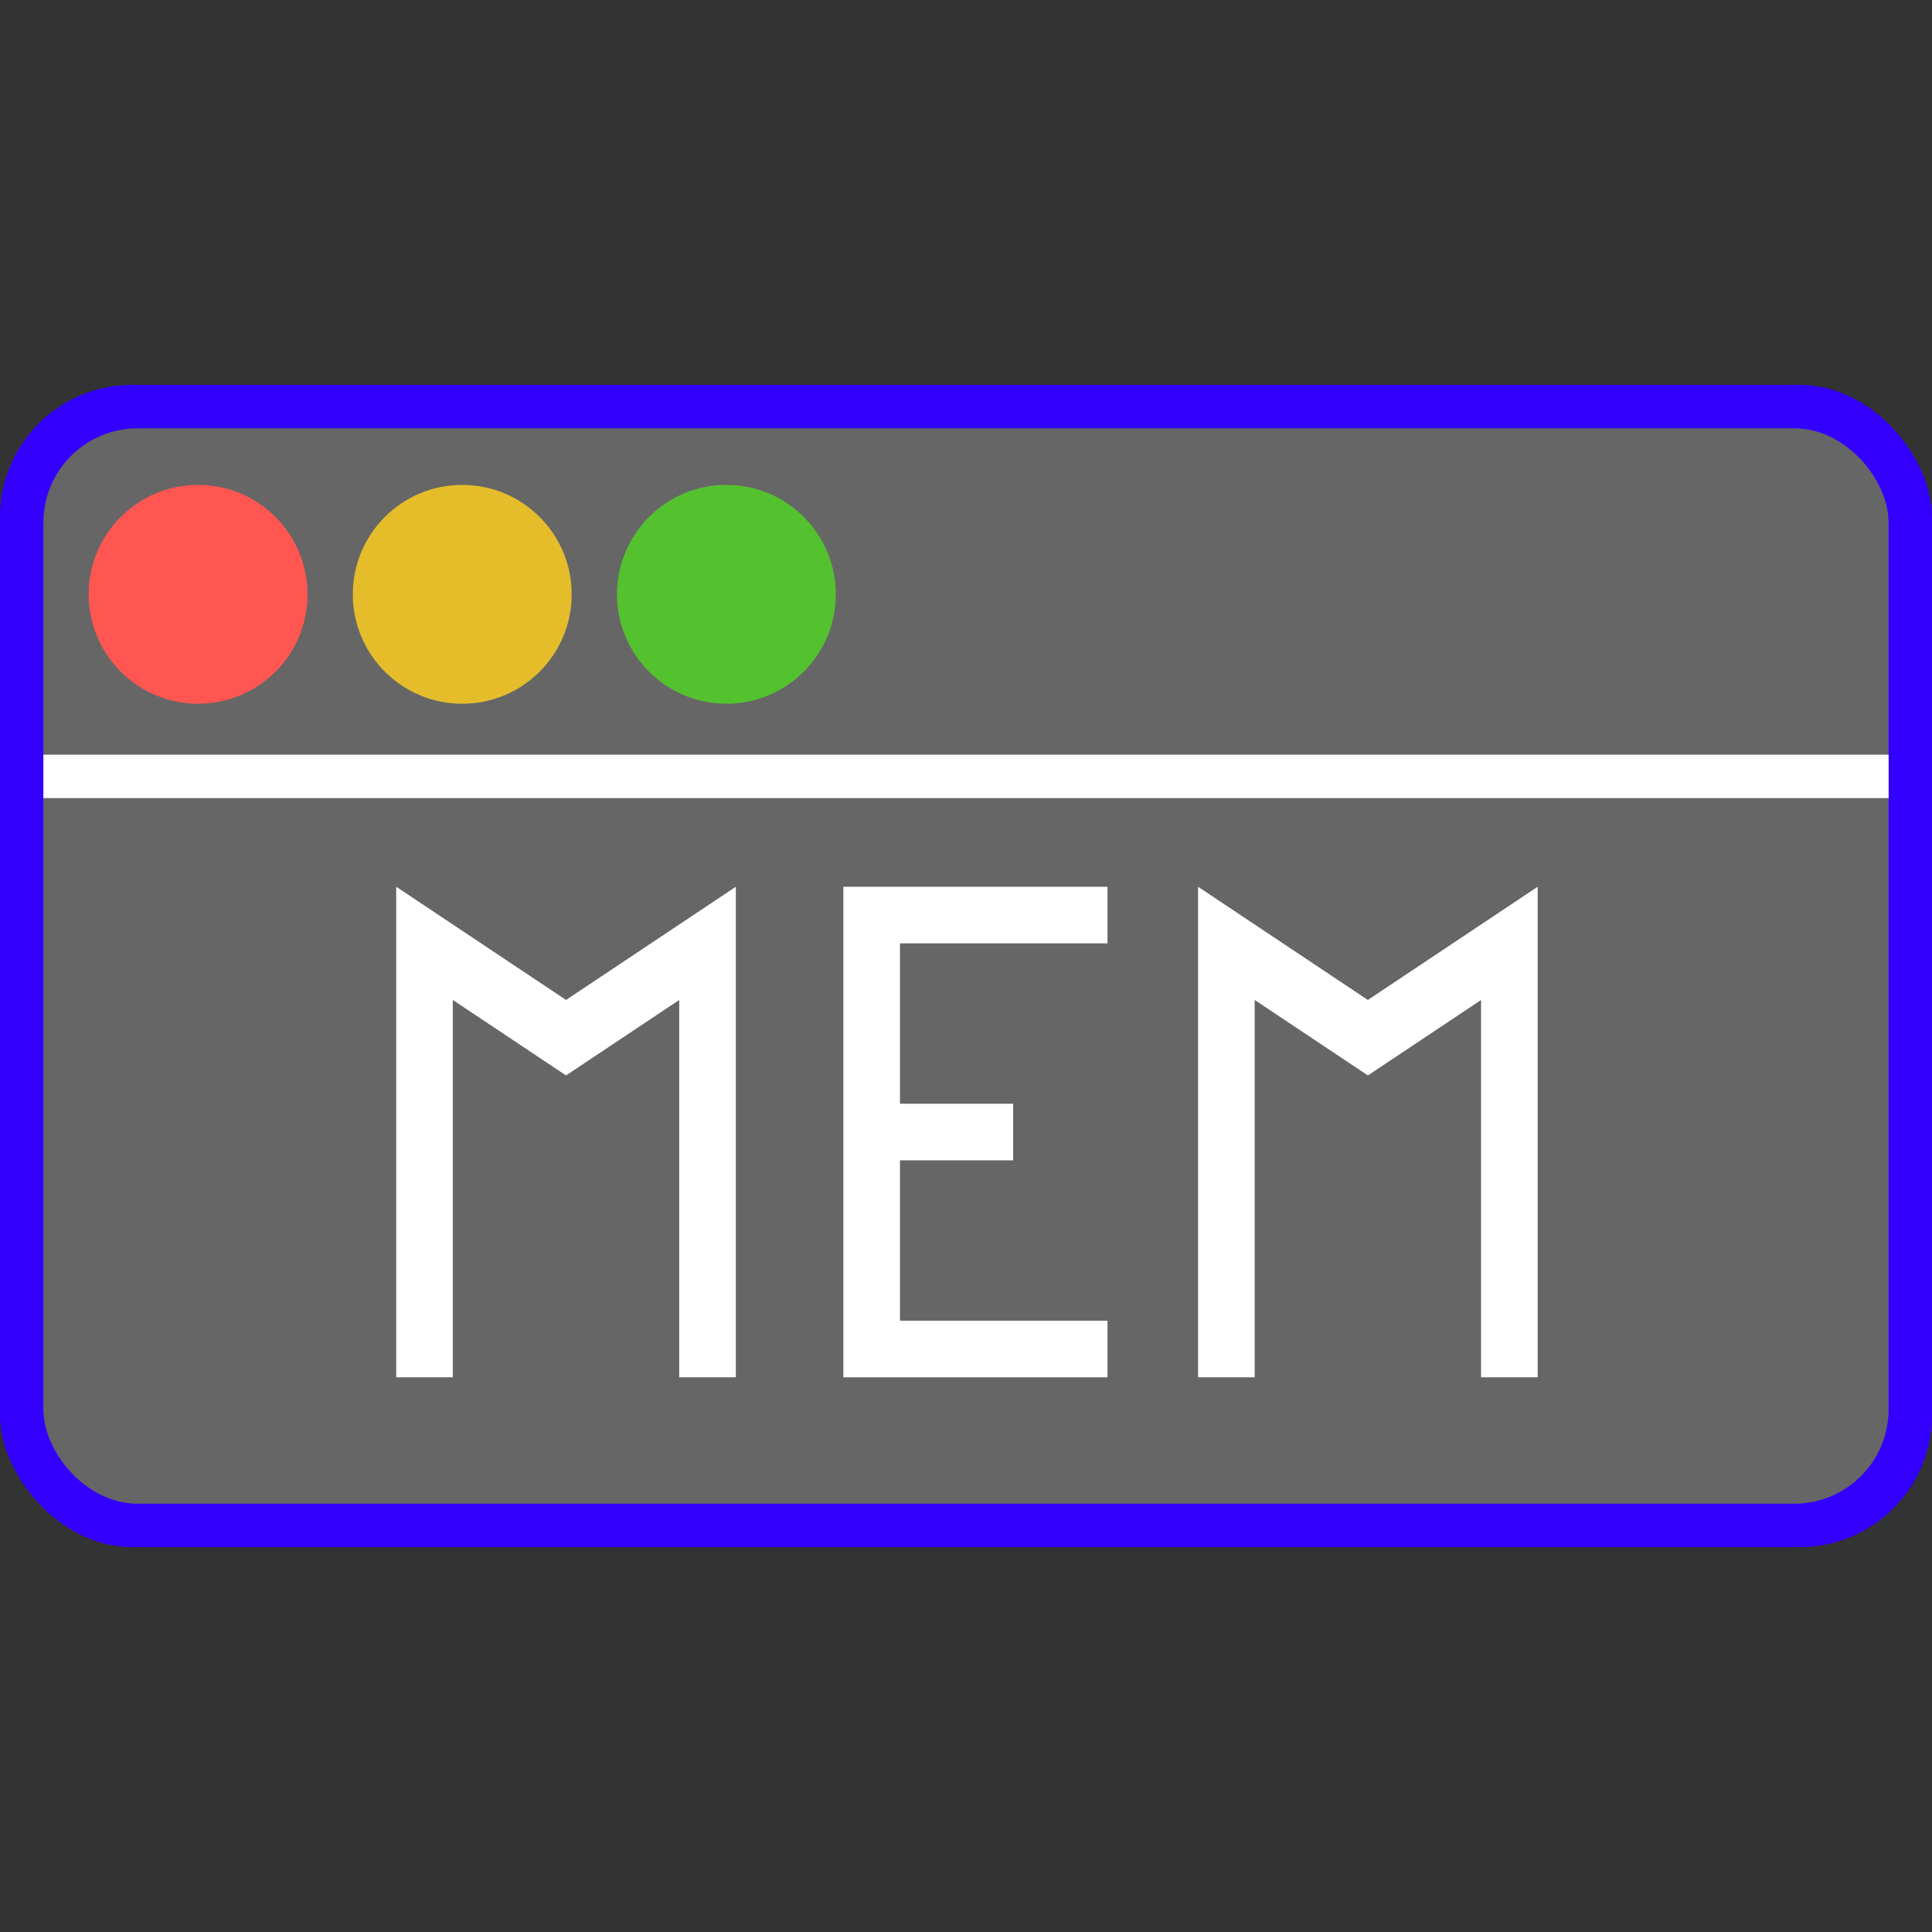
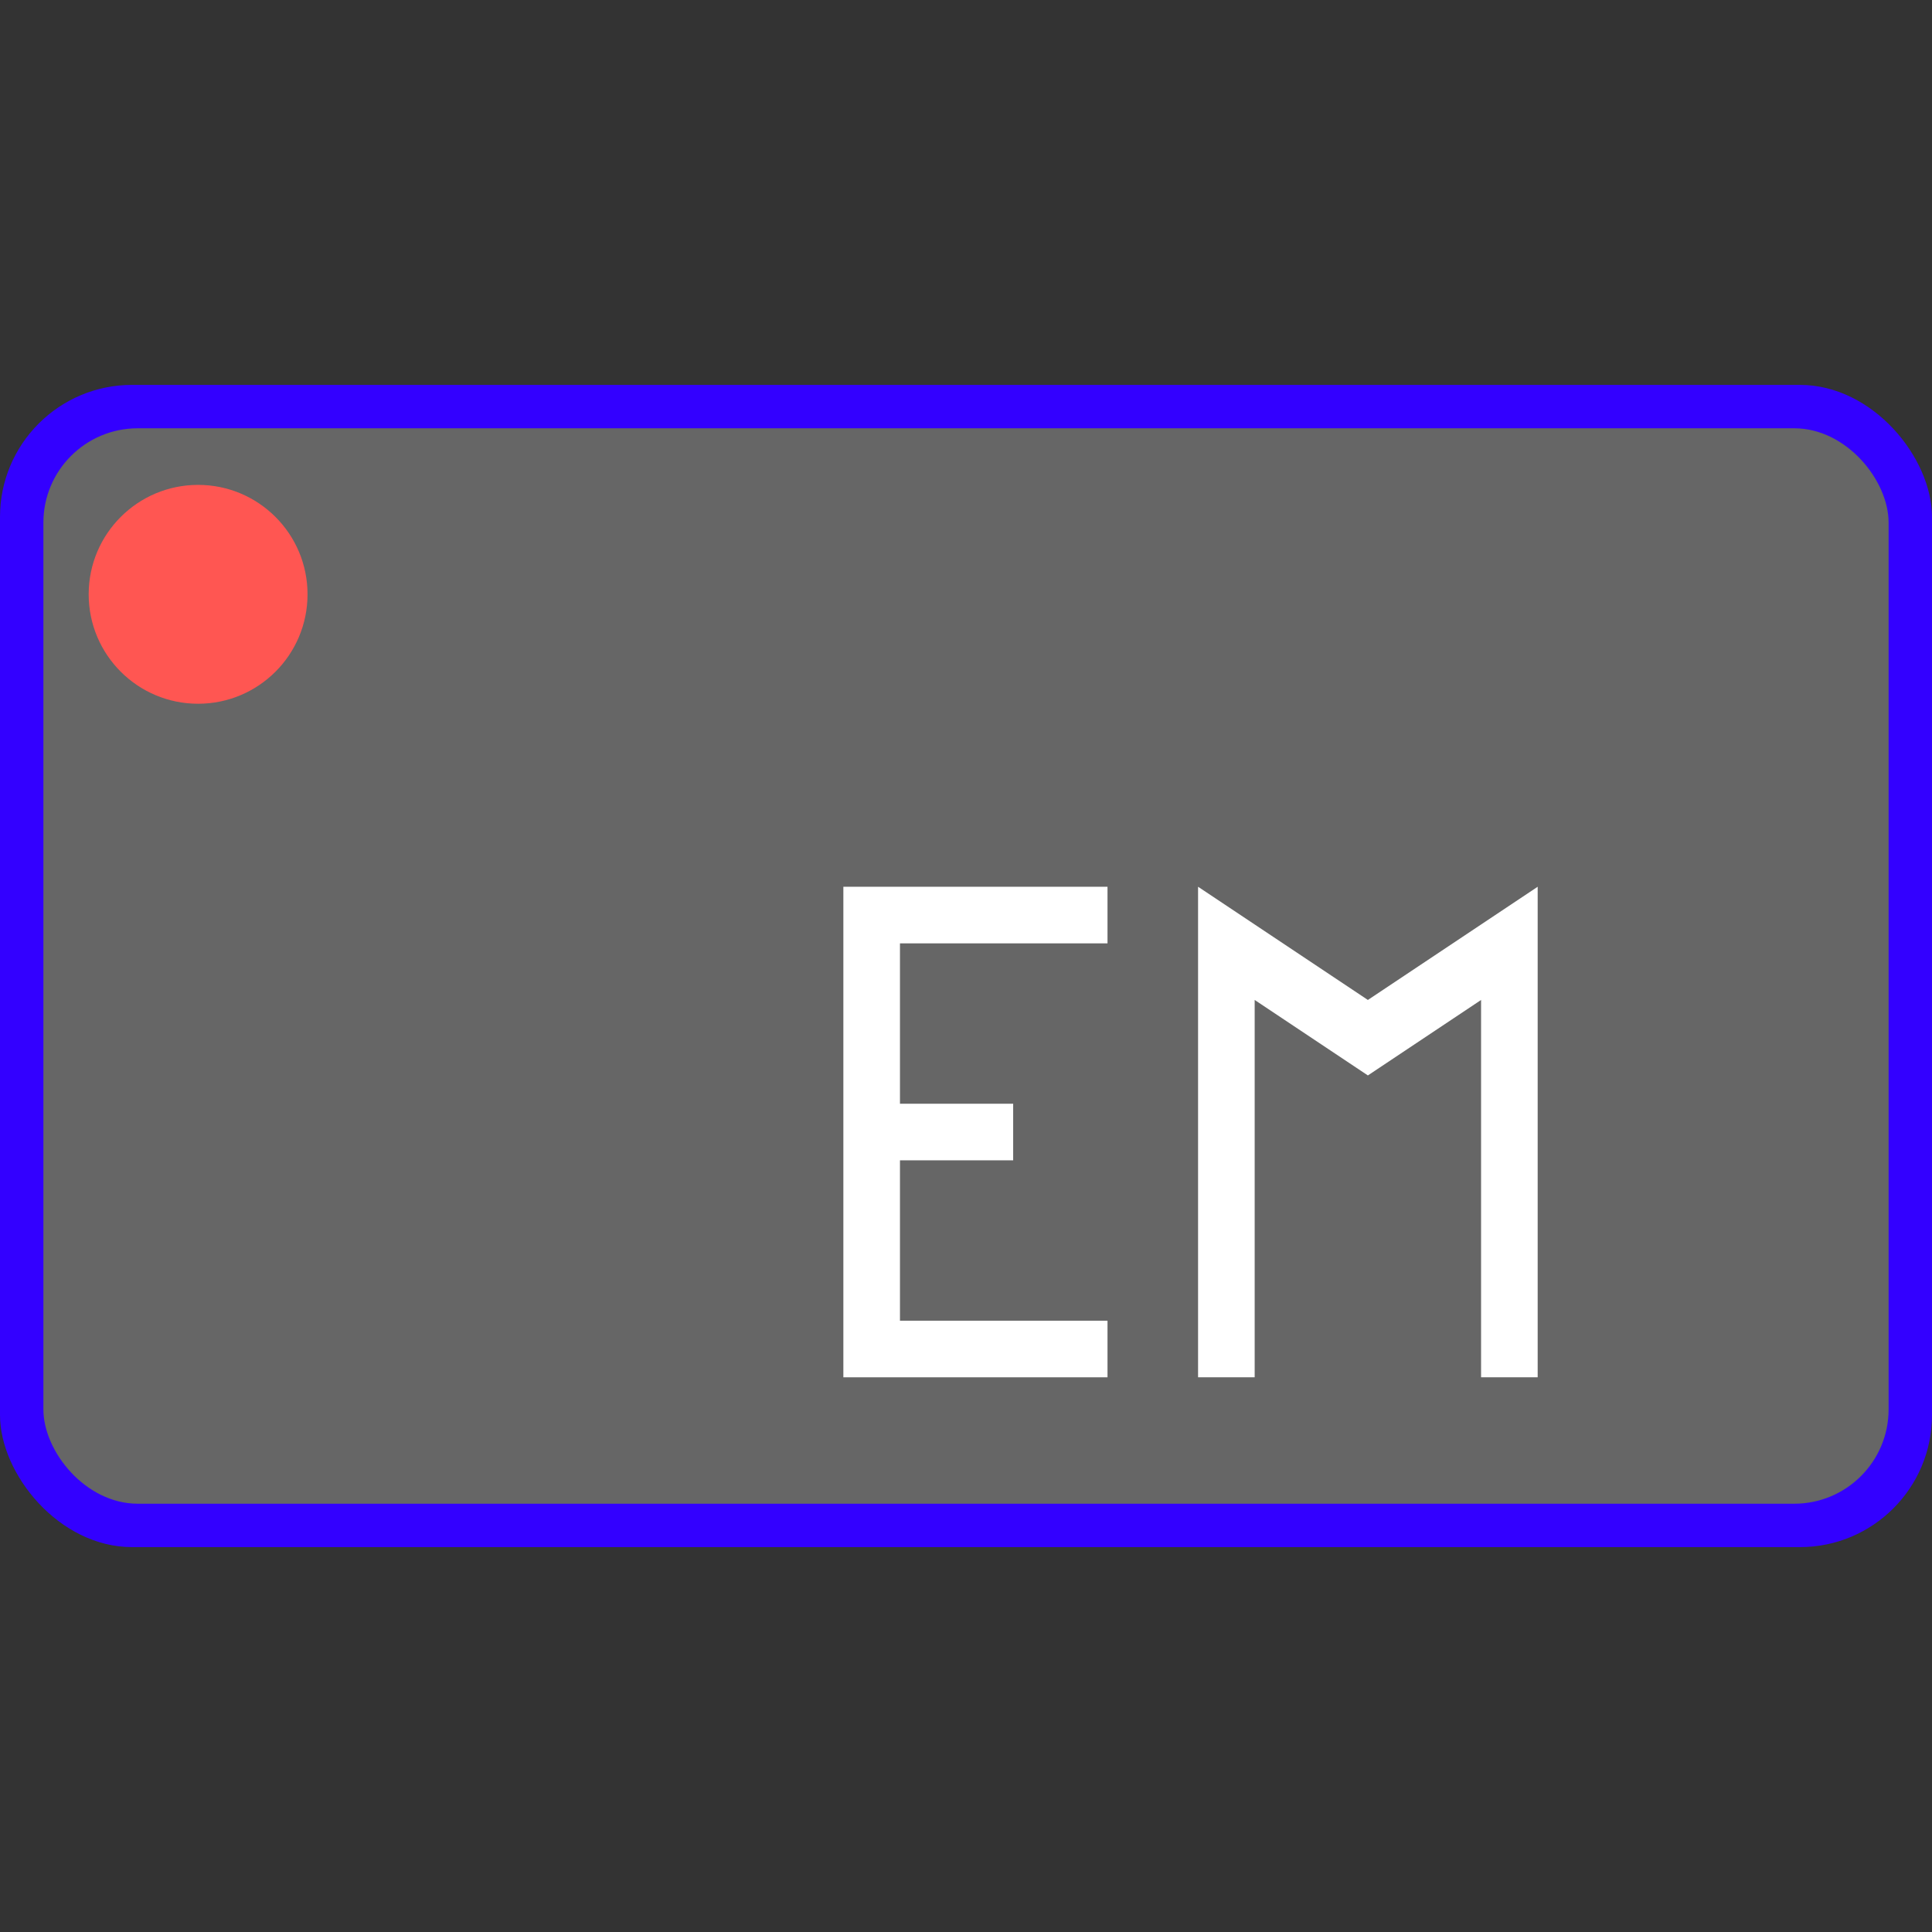
<svg xmlns="http://www.w3.org/2000/svg" viewBox="0 0 1024 1024">
  <rect x="0" y="0" width="1024" height="1024" fill="#333333" stroke="none" />
  <rect fill="#3300FF" x="0" y="204" width="1024" height="616" rx="70" />
  <rect fill="#666666" x="23" y="227" width="978" height="570" rx="50" />
-   <circle fill="#54C12F" cx="385" cy="315" r="58" />
-   <circle fill="#E5BD2B" cx="245" cy="315" r="58" />
  <circle fill="#FF5652" cx="105" cy="315" r="58" />
-   <rect fill="#FFFFFF" x="23" y="400" width="978" height="23" />
  <path fill="#FFFFFF" d="M447,730V470h140v30H477v85h60v30h-60v85h110v30H447z" />
-   <path fill="#FFFFFF" d="M210,730V470l90,60l90-60v260h-30V530l-60,40l-60-40v200H210z" />
  <path fill="#FFFFFF" d="M635,730V470l90,60l90-60v260h-30V530l-60,40l-60-40v200H635z" />
</svg>